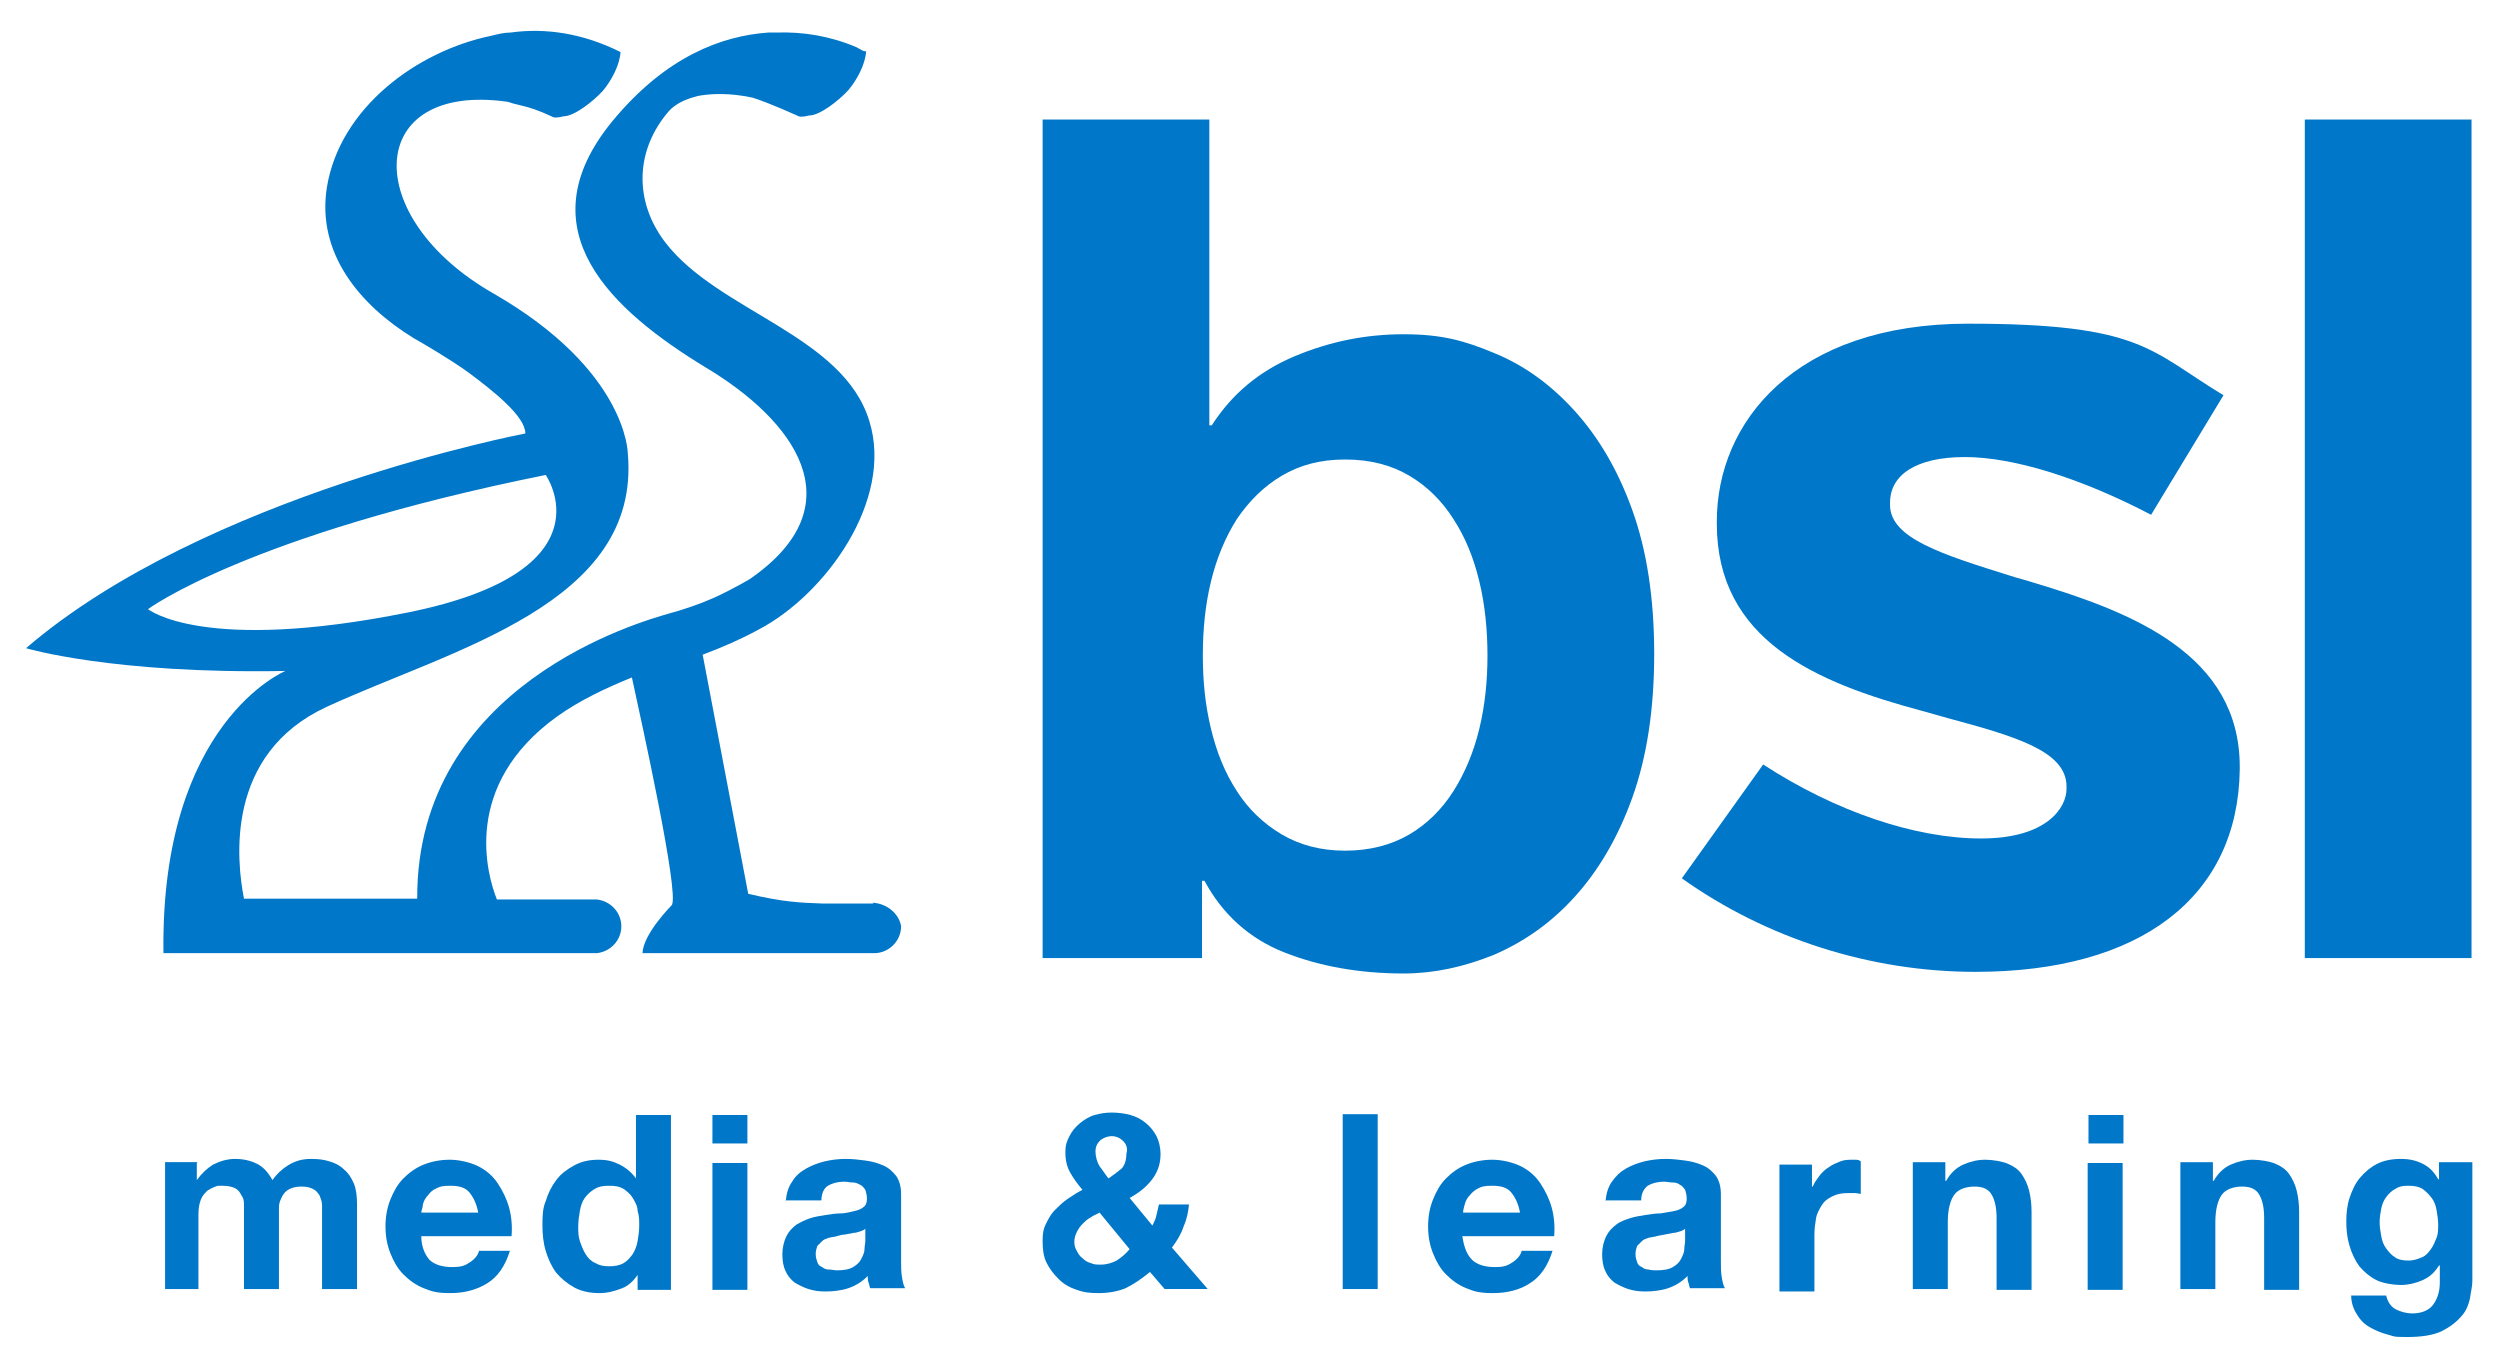
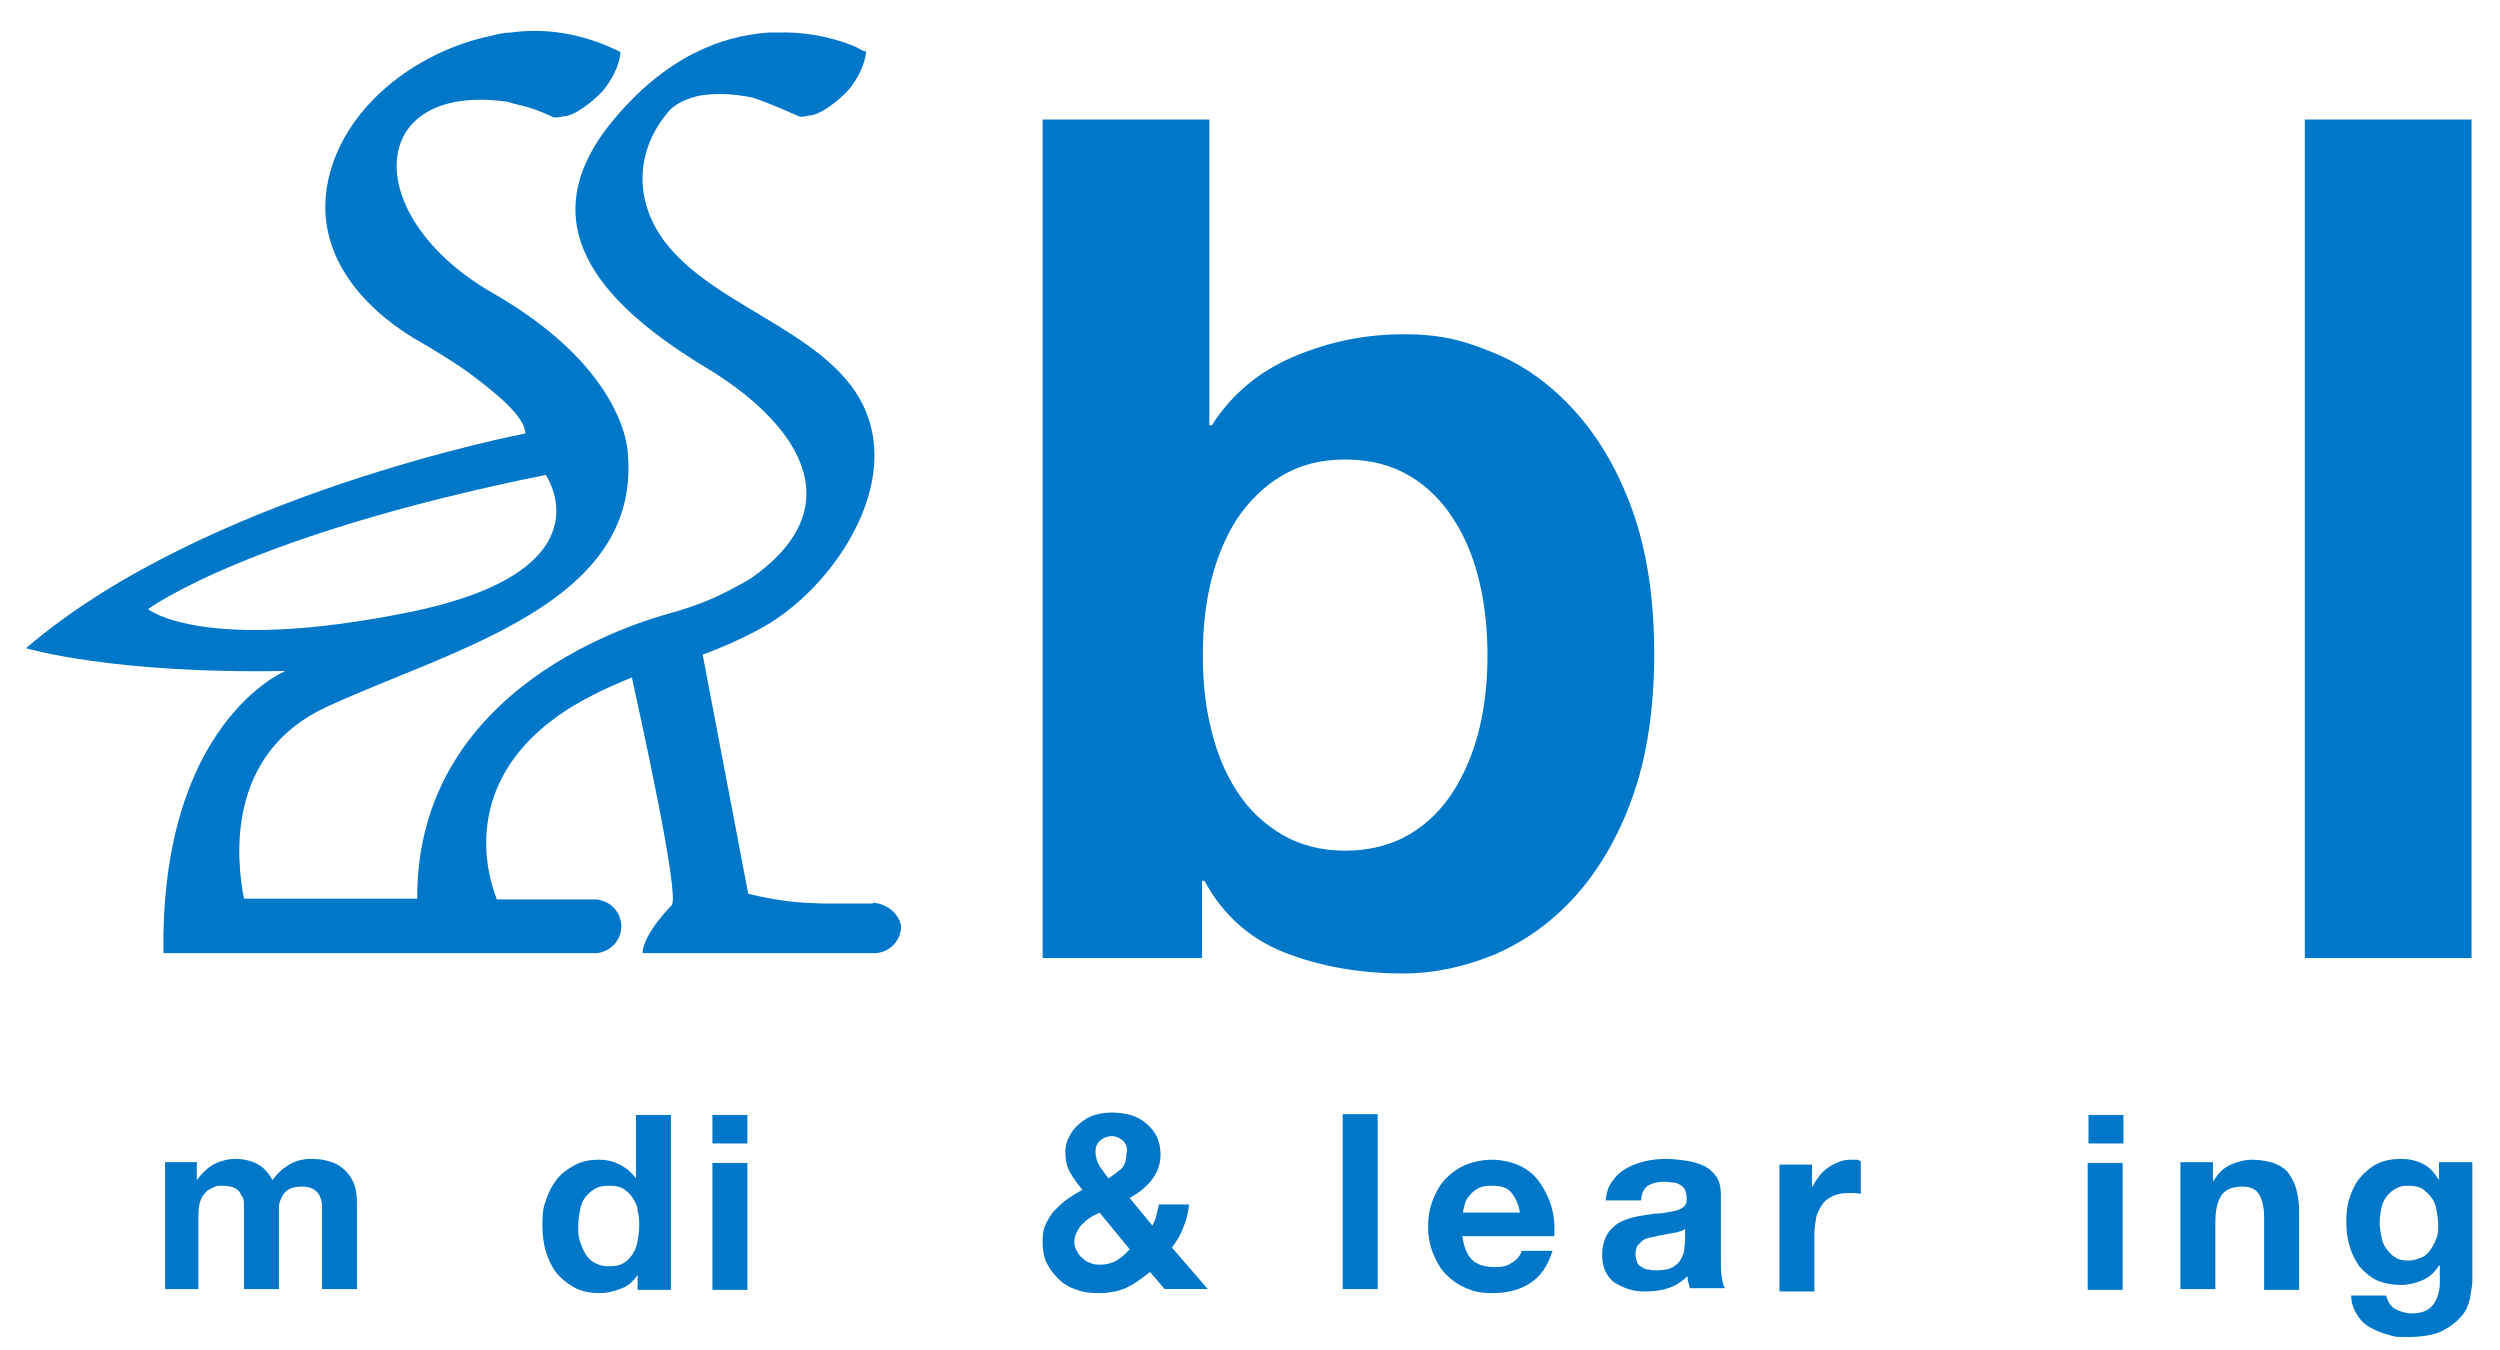
<svg xmlns="http://www.w3.org/2000/svg" id="Laag_4" data-name="Laag 4" version="1.1" viewBox="0 0 307.4 166">
  <defs>
    <style>
            .cls-1 {
            fill: #0077c8;
            stroke-width: 0px;
            }
        </style>
  </defs>
  <path class="cls-1" d="M107.4,111.1h-6.2c-2.9-.1-5-.2-9.2-1.2l-5.6-29.4c2.4-.9,4.7-1.9,6.9-3.1,8.2-4.3,16.6-15.9,13.6-25.6-3.2-10.6-18.6-13.5-25.1-22-3.9-5.1-3.7-11.4.5-16.2.2-.2.4-.4.7-.6.7-.5,1.6-.9,2.8-1.2,1.6-.3,3.9-.4,6.7.2h0c.7.2,2.6.9,5.5,2.2.3.2.7.2,1.5,0,1.3,0,3.6-1.8,4.8-3.1,1.1-1.3,2.1-3.2,2.2-4.8-.1,0-.1,0-.2,0-.1,0-.5-.2-1-.5-3.3-1.4-6.6-1.9-9.8-1.8h-1c-5.7.4-12.6,2.9-19.2,10.9-11,13.4,0,23.3,11.5,30.3,10.7,6.4,18.7,16.8,5.4,26,0,0-2,1.2-4.4,2.3-1.8.8-3.9,1.5-5.4,1.9-3.5,1-31.2,8.7-31.1,35.1h-21.3c-.9-4.6-2.4-17.8,10.2-23.6,15.4-7.1,38.6-12.6,37-31.1,0,0,0-10.2-16.5-19.7-16.5-9.4-15.8-26,1.6-23.6h0c.2,0,.6.2,1.1.3l.8.2c.9.2,2.1.6,3.6,1.3.3.2.7.2,1.5,0,1.3,0,3.6-1.8,4.8-3.1,1.1-1.3,2.1-3.2,2.2-4.8-4.6-2.3-9.2-3-13.5-2.4h0c-.8,0-1.6.2-2.4.4-9.2,1.9-18.6,8.9-20.2,18.6-1.3,8.1,4,14.5,10.7,18.6.9.5,4.5,2.6,6.7,4.2,3.1,2.3,7,5.4,7,7.5,0,0-39.4,7.5-61.4,26.4,0,0,10.6,3.2,31.9,2.8,0,0-15.4,6.3-15,34.7h53.3c1.7-.2,3-1.6,3-3.3s-1.3-3.1-3-3.3h-12.3c-1.2-3-4.4-14,7.4-22.5,2.8-2,6-3.5,9.2-4.8,1.1,5.1,5.9,26.7,4.9,28,0,0-3.5,3.5-3.6,5.9h28.5c1.8,0,3.3-1.5,3.3-3.3-.2-1.4-1.6-2.8-3.5-2.9ZM18.2,74.9s12.2-9.1,48.9-16.5c0,0,8.3,11.8-16.9,16.9-25.3,5.1-32-.4-32-.4Z" />
  <path class="cls-1" d="M138.4,158.4c-1,.4-2.1.6-3.3.6s-1.9-.1-2.7-.4c-.9-.3-1.6-.7-2.2-1.3-.6-.6-1.1-1.2-1.5-2s-.5-1.7-.5-2.7.1-1.5.4-2.1c.3-.6.6-1.2,1.1-1.7s1-1,1.6-1.4,1.2-.8,1.8-1.1c-.6-.7-1.1-1.4-1.5-2.1-.4-.7-.6-1.5-.6-2.5s.2-1.4.5-2,.7-1.1,1.3-1.6c.5-.4,1.1-.8,1.8-1s1.4-.3,2.1-.3,1.6.1,2.3.3,1.3.5,1.9,1c.5.4,1,1,1.3,1.6s.5,1.4.5,2.2c0,1.3-.4,2.3-1.1,3.2s-1.6,1.6-2.7,2.2l2.8,3.4c.2-.4.4-.8.5-1.3.1-.4.2-.9.3-1.3h3.7c-.1,1-.3,1.9-.7,2.8-.3.9-.8,1.7-1.4,2.5l4.4,5.1h-5.3l-1.8-2.1c-1.1.9-2,1.5-3,2ZM134.1,149.7c-.4.2-.7.5-1,.8s-.5.6-.7,1-.3.8-.3,1.2.1.8.3,1.1c.2.4.4.7.7.9.3.3.6.5,1,.6.4.2.8.2,1.2.2.8,0,1.4-.2,2-.5.6-.4,1.1-.8,1.6-1.4l-3.7-4.5c-.3.2-.7.3-1.1.6ZM138.1,140.3c-.4-.4-.9-.6-1.4-.6s-1,.2-1.4.5c-.4.4-.6.8-.6,1.4s.2,1.3.5,1.8c.4.5.7,1,1.1,1.5.6-.4,1.1-.8,1.6-1.2.4-.4.6-1.1.6-1.8.2-.7,0-1.2-.4-1.6Z" />
  <path class="cls-1" d="M24.2,143v2.1h0c.6-.8,1.2-1.4,2-1.9.8-.4,1.7-.7,2.7-.7s1.9.2,2.7.6c.8.4,1.4,1.1,1.9,2,.5-.7,1.1-1.3,1.9-1.8s1.7-.8,2.8-.8,1.6.1,2.3.3,1.3.5,1.8,1c.5.4.9,1,1.2,1.7s.4,1.6.4,2.6v10.4h-4.3v-8.8c0-.5,0-1,0-1.5,0-.5-.2-.9-.3-1.2-.2-.3-.4-.6-.8-.8s-.8-.3-1.4-.3-1.1.1-1.5.3-.7.5-.9.9c-.2.4-.4.8-.4,1.3,0,.5,0,1,0,1.4v8.7h-4.3v-10.2c0-.5,0-.9-.3-1.3-.2-.4-.4-.7-.8-.9-.4-.2-.9-.3-1.6-.3s-.5,0-.8.1-.7.3-1,.5c-.3.3-.6.6-.8,1.1s-.3,1.1-.3,1.9v9.1h-4.1v-15.6h4Z" />
-   <path class="cls-1" d="M52.8,154.9c.6.6,1.6.9,2.8.9s1.6-.2,2.2-.6c.6-.4,1-.9,1.1-1.4h3.8c-.6,1.9-1.5,3.2-2.8,4s-2.8,1.2-4.5,1.2-2.3-.2-3.3-.6c-1-.4-1.8-1-2.5-1.7s-1.2-1.6-1.6-2.6-.6-2.1-.6-3.3.2-2.3.6-3.3.9-1.9,1.6-2.6,1.5-1.3,2.5-1.7,2.1-.6,3.2-.6,2.5.3,3.5.8,1.8,1.2,2.4,2.1,1.1,1.9,1.4,3,.4,2.3.3,3.5h-11.1c0,1.2.4,2.2,1,2.9ZM57.7,146.6c-.5-.6-1.3-.8-2.3-.8s-1.3.1-1.7.3c-.5.2-.8.5-1.1.9-.3.3-.5.7-.6,1.1,0,.4-.2.7-.2,1h7c-.2-1.1-.6-1.9-1.1-2.5Z" />
  <path class="cls-1" d="M78.5,156.6c-.5.8-1.2,1.5-2,1.8s-1.7.6-2.8.6-2.2-.2-3.1-.7-1.6-1.1-2.2-1.8c-.6-.8-1-1.7-1.3-2.7s-.4-2.1-.4-3.1,0-2.1.4-3c.3-1,.7-1.8,1.3-2.6s1.3-1.3,2.2-1.8c.9-.5,1.9-.7,3-.7s1.8.2,2.6.6c.8.4,1.5,1,2,1.7h0v-7.8h4.3v21.5h-4.1v-2h0ZM78.4,148.9c0-.6-.3-1.1-.6-1.6-.3-.5-.7-.8-1.1-1.1-.5-.3-1-.4-1.8-.4s-1.3.1-1.8.4c-.5.3-.9.7-1.2,1.1s-.5,1-.6,1.6-.2,1.2-.2,1.9,0,1.2.2,1.8.4,1.1.7,1.6c.3.5.7.9,1.2,1.1.5.3,1,.4,1.7.4s1.3-.1,1.8-.4c.5-.3.8-.7,1.1-1.1.3-.5.5-1,.6-1.6s.2-1.2.2-1.9,0-1.2-.2-1.8Z" />
  <path class="cls-1" d="M87.6,140.6v-3.5h4.3v3.5h-4.3ZM91.9,143v15.6h-4.3v-15.6h4.3Z" />
-   <path class="cls-1" d="M96.6,147.8c.1-1,.3-1.8.8-2.5.4-.7,1-1.2,1.7-1.6.7-.4,1.5-.7,2.3-.9.9-.2,1.7-.3,2.6-.3s1.6.1,2.4.2,1.5.3,2.2.6,1.2.8,1.6,1.3c.4.6.6,1.3.6,2.3v8.1c0,.7,0,1.4.1,2s.2,1.1.4,1.4h-4.3c-.1-.2-.1-.5-.2-.7s-.1-.5-.1-.8c-.7.7-1.5,1.2-2.4,1.5s-1.9.4-2.8.4-1.4-.1-2.1-.3c-.6-.2-1.2-.5-1.7-.8-.5-.4-.9-.9-1.1-1.4-.3-.6-.4-1.3-.4-2.1s.2-1.6.5-2.2c.3-.6.7-1,1.2-1.4.5-.3,1.1-.6,1.7-.8s1.3-.3,1.9-.4,1.3-.2,1.9-.2,1.2-.2,1.7-.3.9-.3,1.1-.5c.3-.2.4-.6.4-1s-.1-.8-.2-1.1c-.2-.3-.4-.5-.6-.6s-.5-.3-.9-.3-.7-.1-1.1-.1c-.8,0-1.5.2-2,.5s-.8,1-.8,1.8h-4.4v.2ZM106.5,151c-.2.2-.4.3-.7.4-.3.1-.6.2-.9.2-.3.1-.6.1-1,.2-.3,0-.7.1-1,.2-.3.1-.6.1-1,.2-.3.1-.6.2-.8.4l-.6.6c-.1.3-.2.6-.2,1s.1.7.2,1,.3.5.6.6c.2.2.5.3.8.3s.7.1,1,.1c.8,0,1.5-.1,2-.4.5-.3.8-.6,1-1s.4-.8.4-1.2.1-.7.1-1v-1.6h0Z" />
  <path class="cls-1" d="M169.4,137v21.5h-4.3v-21.5h4.3Z" />
  <path class="cls-1" d="M181,154.9c.6.6,1.6.9,2.8.9s1.6-.2,2.2-.6c.6-.4,1-.9,1.1-1.4h3.8c-.6,1.9-1.5,3.2-2.8,4-1.2.8-2.8,1.2-4.5,1.2s-2.3-.2-3.3-.6-1.8-1-2.5-1.7-1.2-1.6-1.6-2.6c-.4-1-.6-2.1-.6-3.3s.2-2.3.6-3.3c.4-1,.9-1.9,1.6-2.6s1.5-1.3,2.5-1.7,2.1-.6,3.2-.6,2.5.3,3.5.8,1.8,1.2,2.4,2.1,1.1,1.9,1.4,3c.3,1.1.4,2.3.3,3.5h-11.3c.2,1.2.5,2.2,1.2,2.9ZM185.8,146.6c-.5-.6-1.3-.8-2.3-.8s-1.3.1-1.7.3-.8.5-1.1.9c-.3.3-.5.7-.6,1.1-.1.4-.2.7-.2,1h7c-.2-1.1-.6-1.9-1.1-2.5Z" />
  <path class="cls-1" d="M197.4,147.8c.1-1,.3-1.8.8-2.5s1-1.2,1.7-1.6c.7-.4,1.5-.7,2.3-.9.9-.2,1.7-.3,2.6-.3s1.6.1,2.4.2,1.5.3,2.2.6,1.2.8,1.6,1.3c.4.6.6,1.3.6,2.3v8.1c0,.7,0,1.4.1,2s.2,1.1.4,1.4h-4.3c-.1-.2-.1-.5-.2-.7-.1-.3-.1-.5-.1-.8-.7.7-1.5,1.2-2.4,1.5s-1.9.4-2.8.4-1.4-.1-2.1-.3c-.6-.2-1.2-.5-1.7-.8-.5-.4-.9-.9-1.1-1.4-.3-.6-.4-1.3-.4-2.1s.2-1.6.5-2.2.7-1,1.2-1.4,1.1-.6,1.7-.8,1.3-.3,1.9-.4c.6-.1,1.3-.2,1.9-.2.6-.1,1.2-.2,1.7-.3s.9-.3,1.1-.5c.3-.2.4-.6.4-1s-.1-.8-.2-1.1c-.2-.3-.4-.5-.6-.6-.3-.2-.5-.3-.9-.3s-.7-.1-1.1-.1c-.8,0-1.5.2-2,.5-.5.4-.8,1-.8,1.8h-4.4v.2ZM207.3,151c-.2.2-.4.3-.7.4-.3.1-.6.2-.9.2-.3.1-.6.1-1,.2s-.7.1-1,.2c-.3.1-.6.1-1,.2-.3.1-.6.2-.8.4l-.6.6c-.1.3-.2.6-.2,1s.1.7.2,1,.3.5.6.6c.2.2.5.3.8.3.3.1.7.1,1,.1.8,0,1.5-.1,2-.4.5-.3.8-.6,1-1s.4-.8.4-1.2.1-.7.1-1v-1.6h0Z" />
  <path class="cls-1" d="M222.8,143v2.9h.1c.2-.5.5-.9.8-1.3.3-.4.7-.8,1.2-1.1.4-.3.9-.5,1.4-.7s1-.2,1.6-.2.6,0,.9.2v4c-.2,0-.4-.1-.7-.1h-.8c-.8,0-1.4.1-2,.4s-1,.6-1.3,1.1-.6,1-.7,1.6-.2,1.3-.2,2v7h-4.3v-15.6h4v-.2Z" />
-   <path class="cls-1" d="M239.2,143v2.2h.1c.5-.9,1.2-1.6,2.1-2s1.8-.6,2.7-.6,2.1.2,2.8.5,1.3.7,1.7,1.3.7,1.2.9,2c.2.8.3,1.7.3,2.6v9.6h-4.3v-8.8c0-1.3-.2-2.2-.6-2.9s-1.1-1-2.1-1-2,.3-2.5,1-.8,1.8-.8,3.4v8.2h-4.3v-15.6h4Z" />
  <path class="cls-1" d="M256.8,140.6v-3.5h4.3v3.5h-4.3ZM261,143v15.6h-4.3v-15.6h4.3Z" />
  <path class="cls-1" d="M272.1,143v2.2h.1c.5-.9,1.2-1.6,2.1-2s1.8-.6,2.7-.6,2.1.2,2.8.5,1.3.7,1.7,1.3.7,1.2.9,2c.2.8.3,1.7.3,2.6v9.6h-4.3v-8.8c0-1.3-.2-2.2-.6-2.9s-1.1-1-2.1-1-2,.3-2.5,1-.8,1.8-.8,3.4v8.2h-4.3v-15.6h4Z" />
  <path class="cls-1" d="M303.7,159.7c-.2.8-.5,1.6-1.1,2.2-.6.7-1.4,1.3-2.4,1.8-1.1.5-2.5.7-4.3.7s-1.5-.1-2.3-.3-1.5-.5-2.2-.9-1.2-.9-1.6-1.6c-.4-.6-.7-1.4-.7-2.3h4.3c.2.8.6,1.4,1.2,1.7s1.3.5,2,.5c1.2,0,2.1-.4,2.6-1.1s.8-1.6.8-2.7v-2.1h-.1c-.5.8-1.1,1.4-2,1.8s-1.8.6-2.7.6-2.2-.2-3-.6c-.8-.4-1.5-1-2.1-1.7-.5-.7-.9-1.5-1.2-2.5-.3-1-.4-2-.4-3s.1-2,.4-2.9.7-1.8,1.3-2.5c.6-.7,1.3-1.3,2.1-1.7.8-.4,1.8-.6,2.9-.6s1.9.2,2.7.6,1.4,1,1.9,1.9h.1v-2.1h4.1v14.6c0,.7-.2,1.4-.3,2.2ZM297.8,154.6c.5-.2.8-.6,1.1-1s.5-.9.7-1.4.2-1.1.2-1.6-.1-1.3-.2-1.8c-.1-.6-.3-1.1-.6-1.5-.3-.4-.7-.8-1.1-1.1-.5-.3-1-.4-1.8-.4s-1.1.1-1.6.4c-.4.2-.8.6-1.1,1-.3.4-.5.9-.6,1.4s-.2,1.1-.2,1.7.1,1.1.2,1.7c.1.6.3,1.1.6,1.5.3.4.6.8,1.1,1.1.4.3,1,.4,1.7.4.6,0,1.1-.2,1.6-.4Z" />
  <path class="cls-1" d="M303.9,14.7v103.1h-20.5V14.7h20.5Z" />
-   <path class="cls-1" d="M242.9,119.5c-12.9,0-25.7-4.1-36.1-11.5l10-14c8.9,5.8,18.7,9.1,26.8,9.1s10.5-3.8,10.5-6.1v-.3c0-4.4-6.5-6.2-14.6-8.4-1.1-.3-2.1-.6-3.2-.9-13.1-3.5-25.2-8.7-25.2-23v-.3c0-12.1,9.5-24.3,30.9-24.3s22.3,3.3,31.4,8.8l-8.9,14.7c-8.6-4.5-16.9-7.1-22.9-7.1s-9.2,2.2-9.2,5.6v.3c0,4.1,6.5,6.1,14.8,8.7.9.3,1.8.5,2.7.8,12.4,3.7,25.5,8.9,25.5,22.7v.3c-.2,15.7-12.2,24.9-32.5,24.9Z" />
  <path class="cls-1" d="M148.7,14.7v37.6h.3c2.5-3.9,5.9-6.7,10.2-8.5s8.7-2.7,13.4-2.7,7.5.8,11.1,2.3c3.7,1.5,7,3.9,9.9,7.1s5.3,7.2,7.1,12.2,2.7,10.9,2.7,17.7-.9,12.7-2.7,17.7-4.2,9-7.1,12.2c-2.9,3.2-6.2,5.5-9.9,7.1-3.7,1.5-7.4,2.3-11.1,2.3-5.5,0-10.4-.9-14.7-2.6s-7.6-4.7-9.8-8.8h-.3v9.5h-19.6V14.7h20.5ZM181.9,71.5c-.7-2.9-1.7-5.4-3.2-7.7-1.4-2.2-3.2-4-5.4-5.3s-4.8-2-7.9-2-5.6.7-7.8,2-4,3.1-5.5,5.3c-1.4,2.2-2.5,4.8-3.2,7.7-.7,2.9-1,5.9-1,9.1s.3,6.1,1,9,1.7,5.4,3.2,7.7c1.4,2.2,3.3,4,5.5,5.3s4.8,2,7.8,2,5.7-.7,7.9-2,4-3.1,5.4-5.3,2.5-4.8,3.2-7.7c.7-2.9,1-5.9,1-9s-.3-6.2-1-9.1Z" />
</svg>